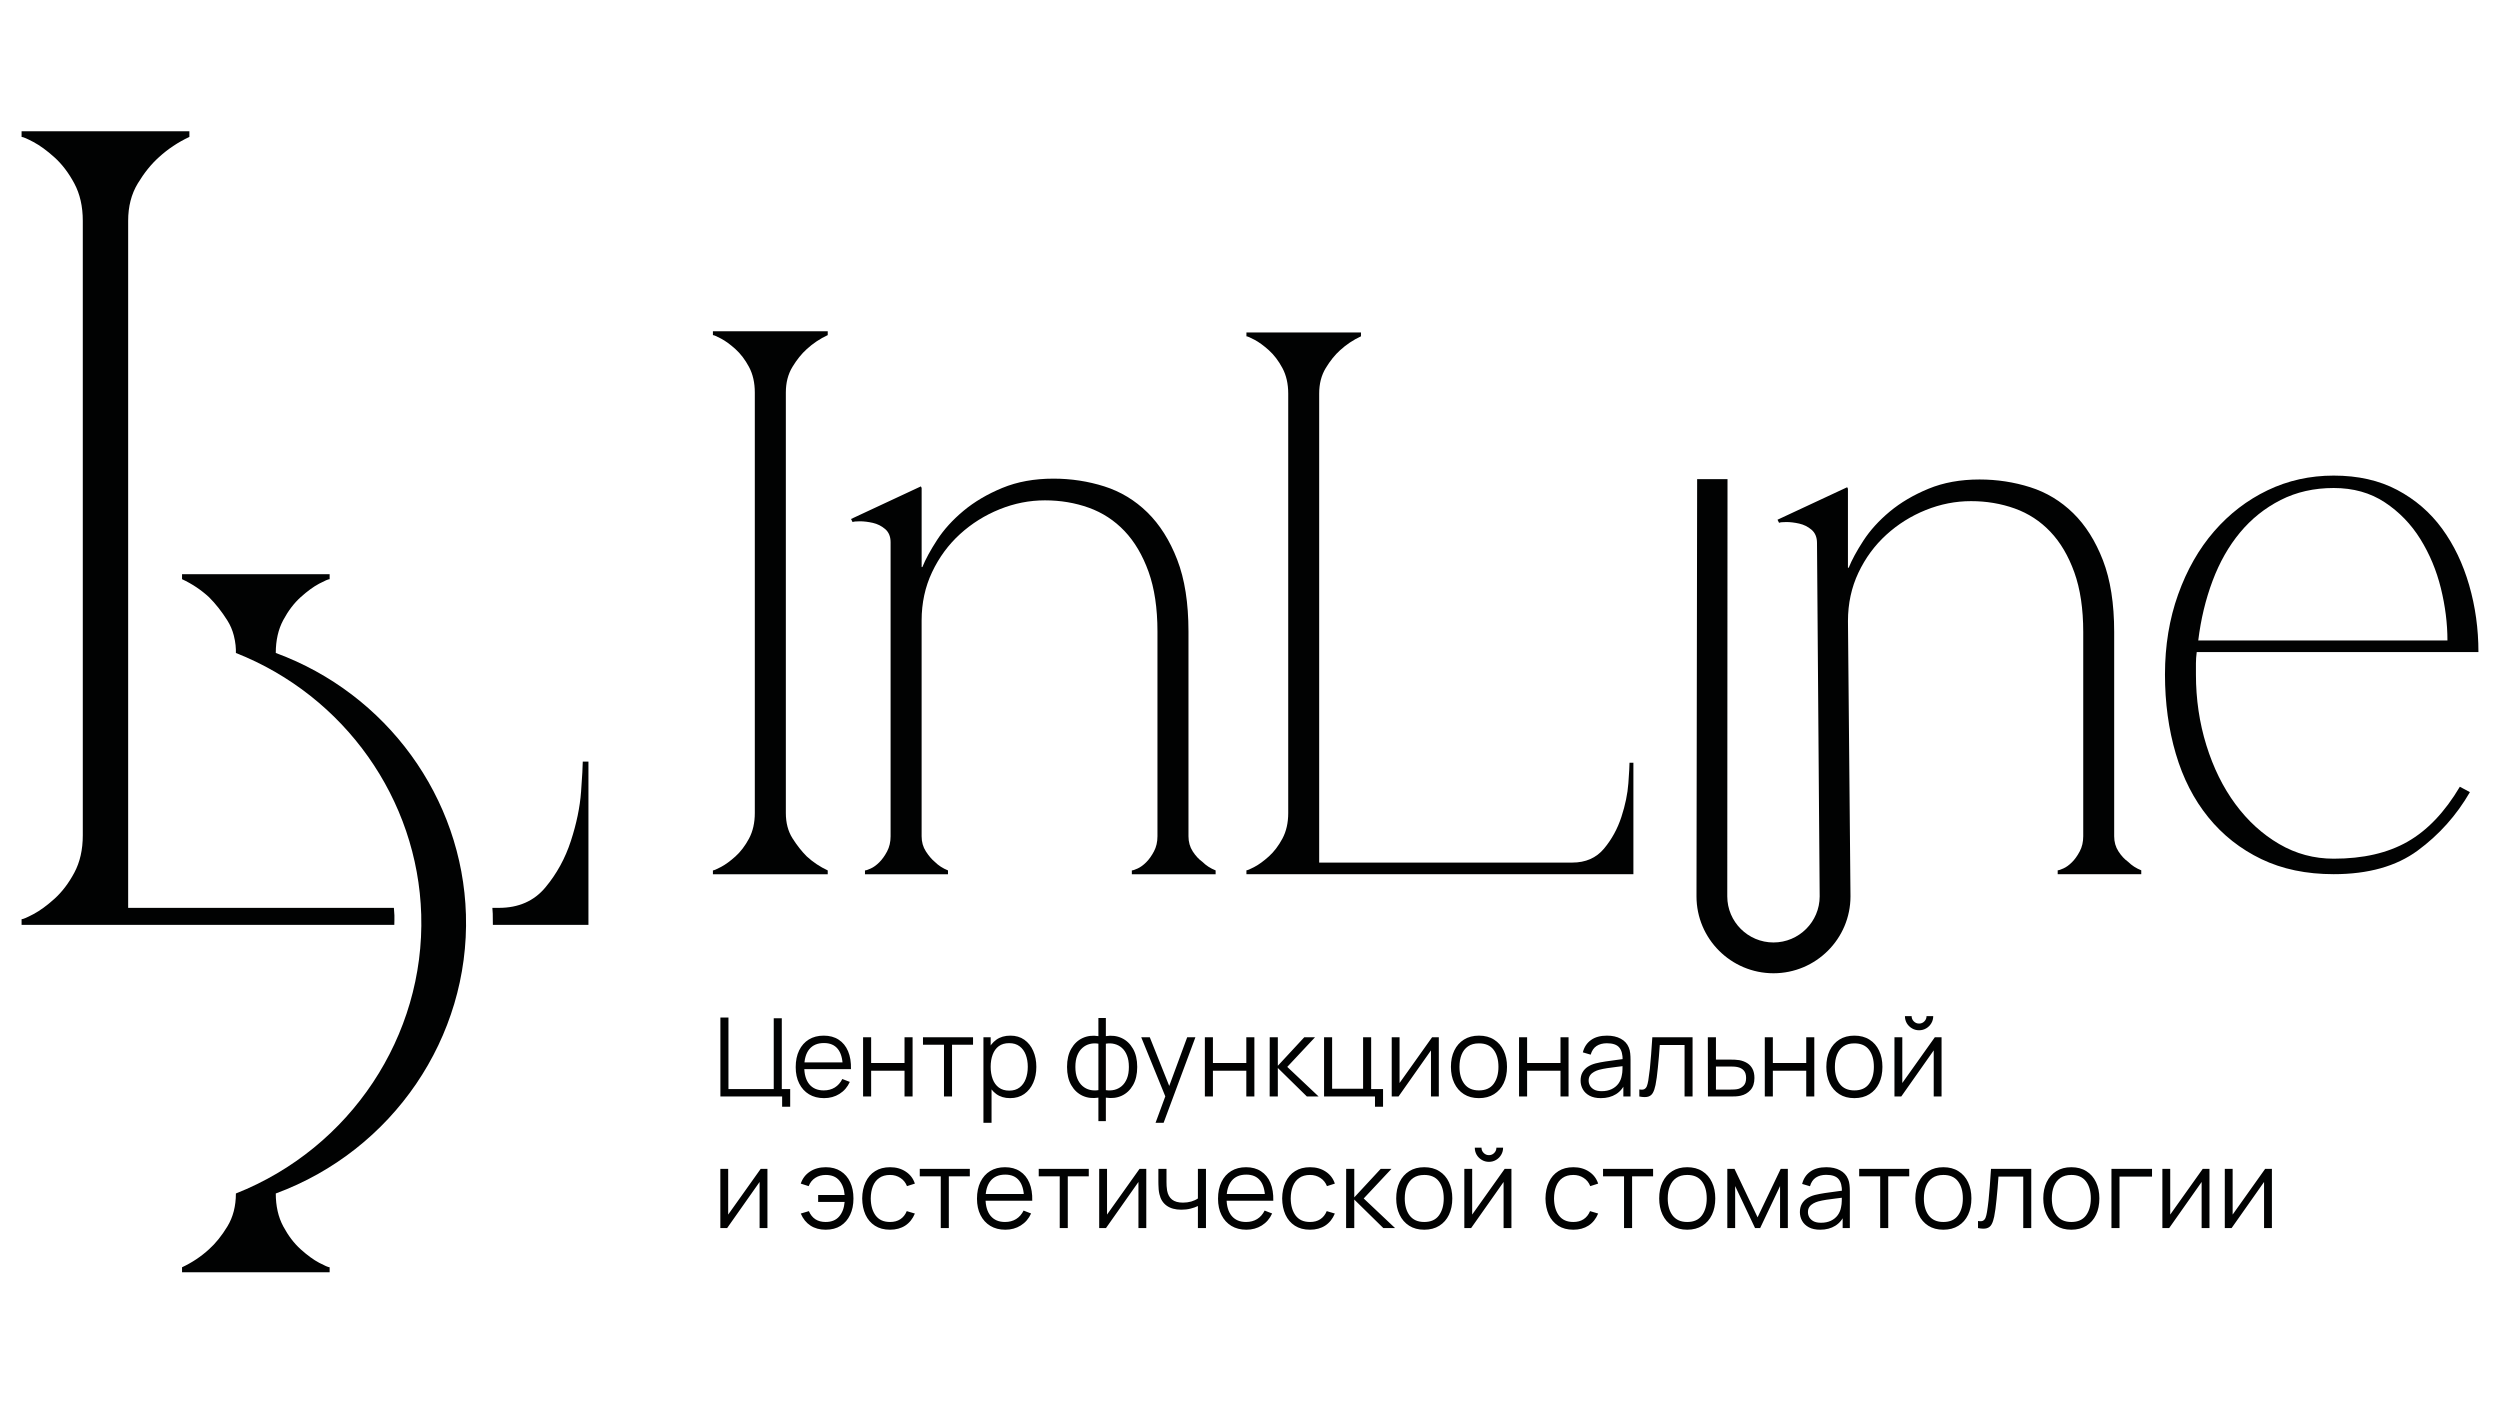
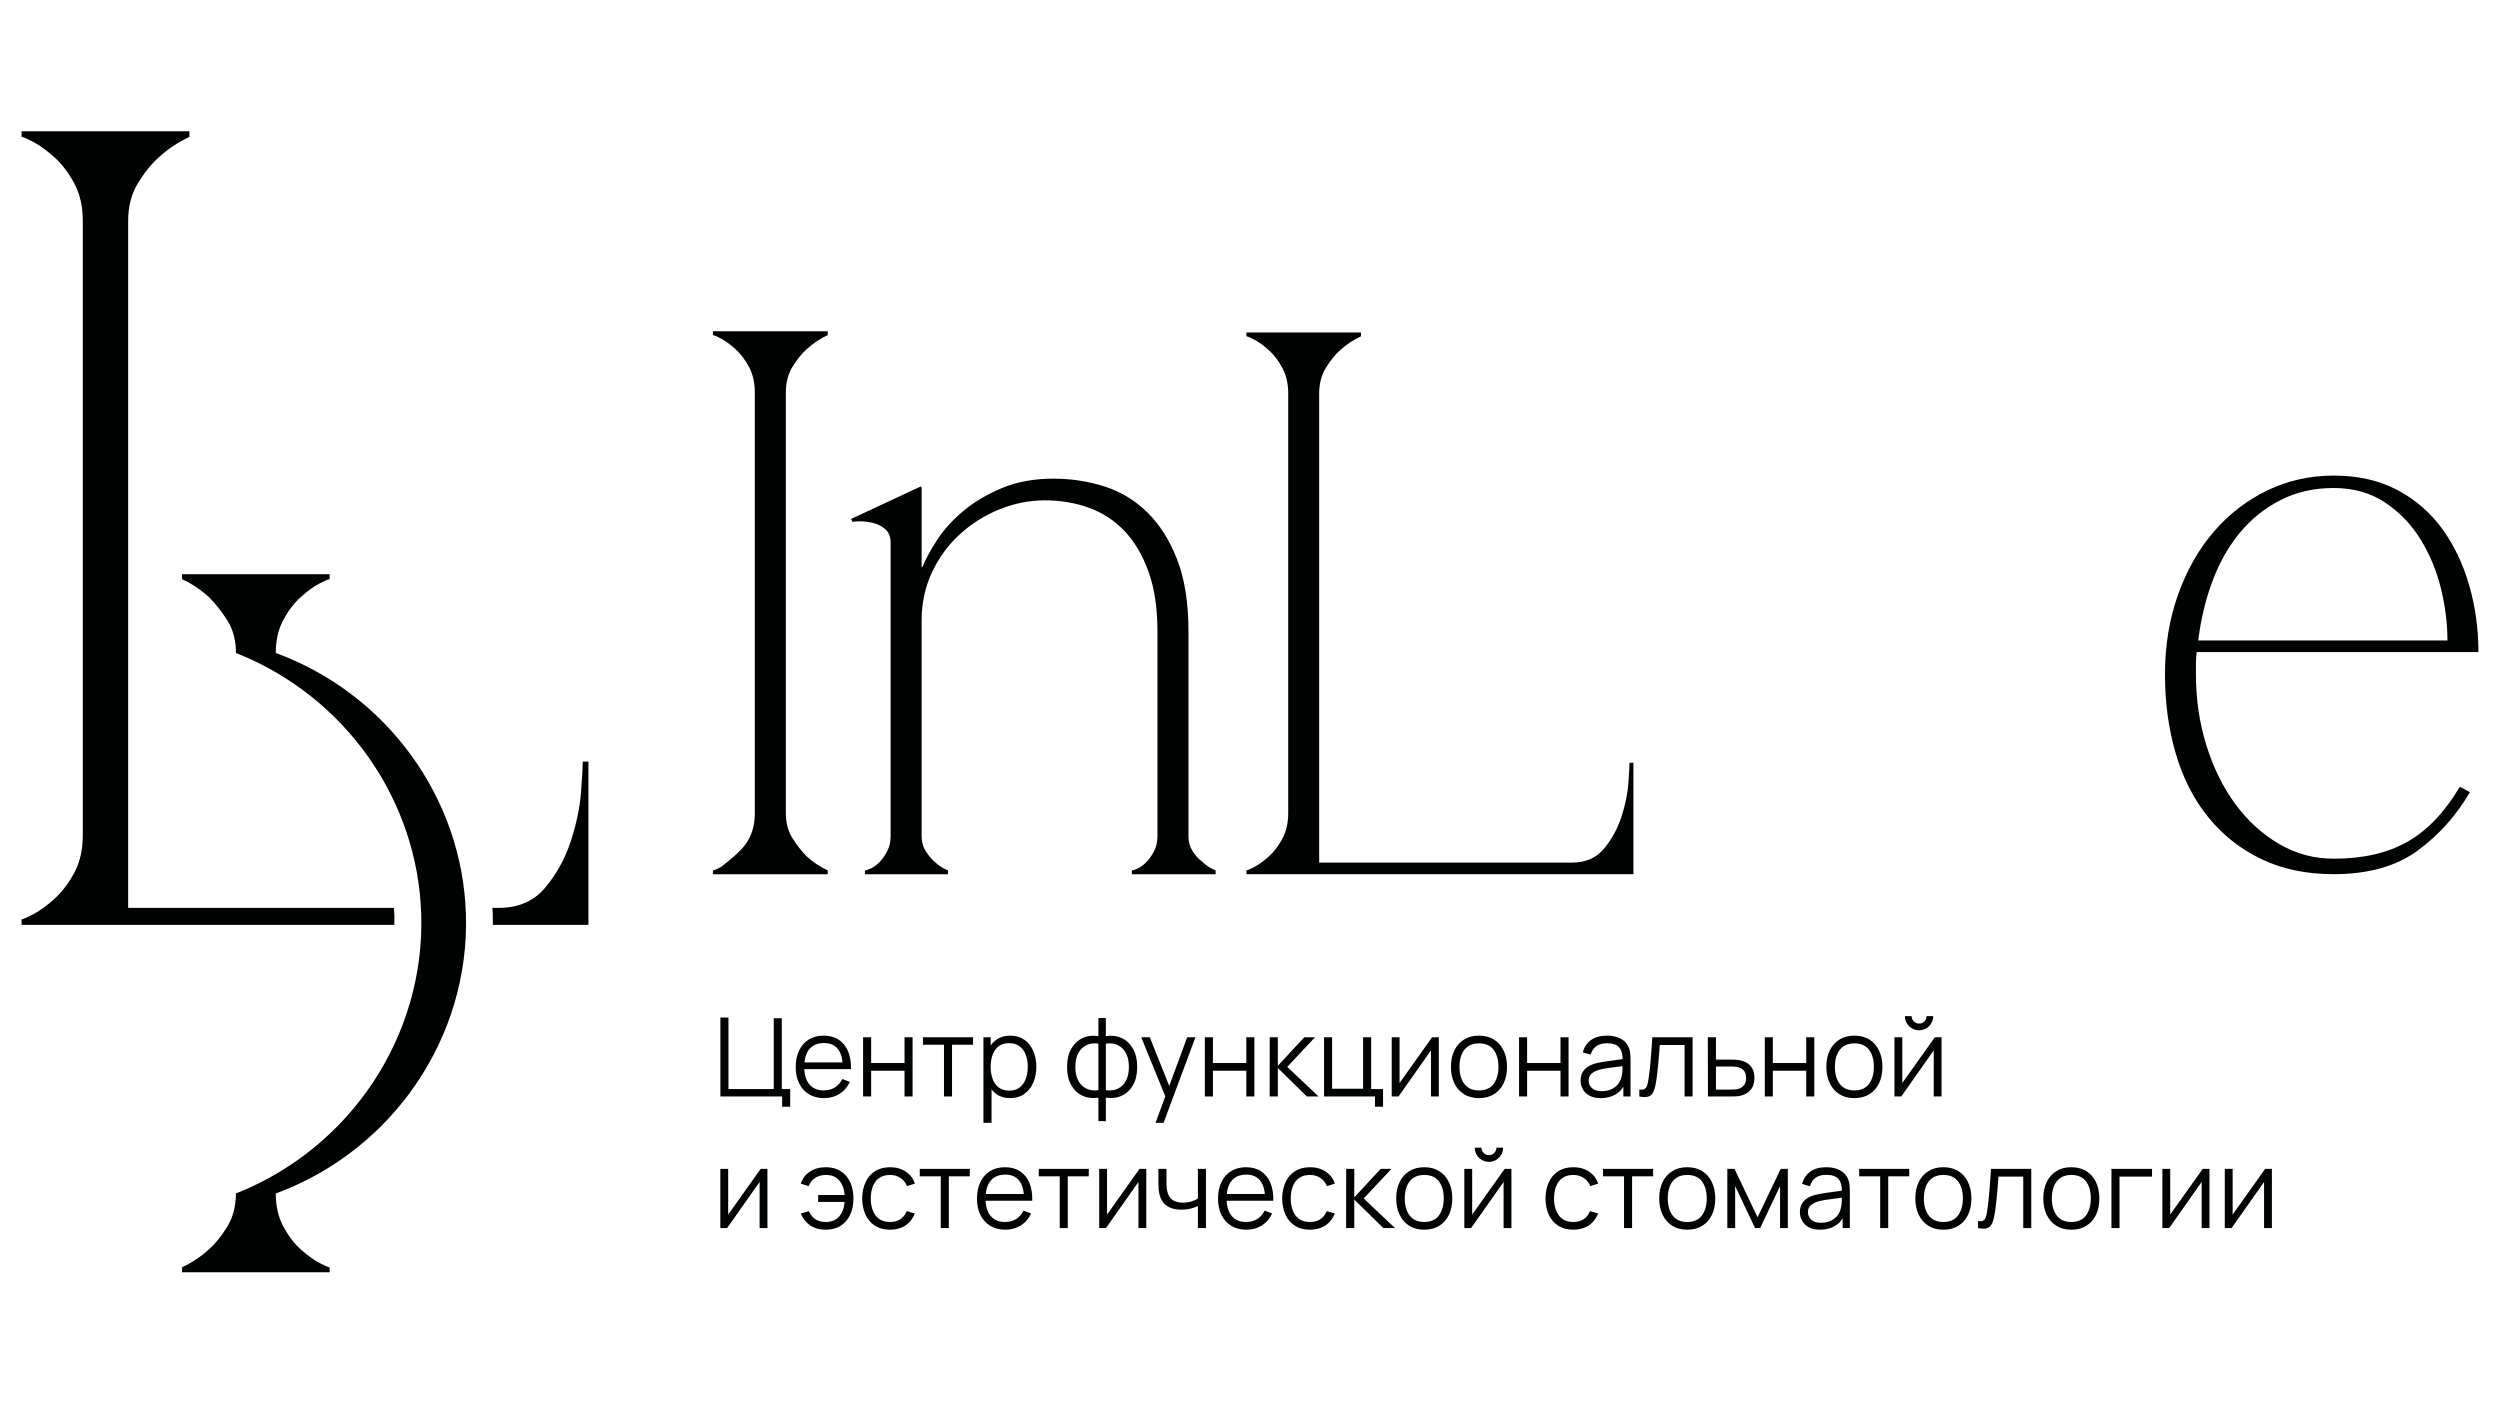
<svg xmlns="http://www.w3.org/2000/svg" width="228" height="128" viewBox="0 0 228 128" fill="none">
  <path d="M44.95 84.349H53.666V69.459H53.149C53.149 69.873 53.097 70.786 52.994 72.199C52.891 73.613 52.58 75.112 52.063 76.697C51.547 78.284 50.772 79.695 49.737 80.936C48.703 82.177 47.29 82.797 45.498 82.797H44.904C44.913 82.976 44.935 83.154 44.939 83.334C44.95 83.673 44.952 84.011 44.95 84.349Z" fill="#010202" />
  <path d="M35.97 83.479C35.962 83.25 35.936 83.025 35.923 82.796H11.688V20.139C11.688 18.831 11.98 17.693 12.567 16.727C13.151 15.762 13.79 14.969 14.48 14.349C15.307 13.592 16.237 12.971 17.272 12.487V11.971H1.968V12.487C2.105 12.487 2.467 12.643 3.053 12.953C3.638 13.264 4.277 13.728 4.966 14.349C5.655 14.969 6.259 15.763 6.776 16.727C7.293 17.693 7.551 18.831 7.551 20.139V76.18C7.551 77.49 7.293 78.628 6.776 79.593C6.259 80.559 5.655 81.35 4.966 81.971C4.277 82.591 3.639 83.057 3.053 83.367C2.467 83.677 2.105 83.833 1.968 83.833V84.35H35.961C35.964 84.058 35.979 83.77 35.97 83.479Z" fill="#010202" />
  <path d="M27.424 54.458C28.031 53.913 28.593 53.503 29.107 53.23C29.623 52.958 29.942 52.821 30.063 52.821V52.366H16.602V52.821C17.512 53.244 18.331 53.791 19.058 54.458C19.665 55.064 20.227 55.777 20.741 56.595C21 57.004 21.193 57.455 21.321 57.947C21.49 58.597 21.525 59.158 21.514 59.551C31.436 63.465 38.103 72.888 38.416 83.406C38.745 94.479 31.972 104.708 21.514 108.845C21.514 109.996 21.257 110.996 20.741 111.846C20.227 112.695 19.665 113.393 19.058 113.938C18.331 114.604 17.512 115.15 16.602 115.575V116.03H30.063V115.575C29.942 115.575 29.623 115.438 29.107 115.166C28.593 114.893 28.031 114.483 27.424 113.938C26.819 113.393 26.288 112.695 25.833 111.846C25.378 110.996 25.151 109.996 25.151 108.845C35.832 104.91 42.83 94.603 42.493 83.406C42.174 72.766 35.289 63.276 25.151 59.551C25.151 58.399 25.379 57.398 25.833 56.55C26.288 55.7 26.82 55.004 27.424 54.458Z" fill="#010202" />
-   <path d="M68.839 35.798C68.839 34.902 68.662 34.124 68.308 33.463C67.955 32.803 67.541 32.26 67.07 31.836C66.598 31.412 66.161 31.093 65.761 30.881C65.359 30.668 65.112 30.562 65.018 30.562V30.209H75.489V30.562C74.782 30.892 74.145 31.317 73.579 31.836C73.107 32.26 72.67 32.803 72.27 33.463C71.868 34.124 71.669 34.902 71.669 35.798V74.146C71.669 75.043 71.87 75.808 72.27 76.445C72.671 77.081 73.107 77.637 73.579 78.108C74.145 78.627 74.782 79.052 75.489 79.382V79.735H65.018V79.382C65.112 79.382 65.359 79.275 65.761 79.063C66.162 78.851 66.598 78.532 67.07 78.108C67.54 77.683 67.954 77.142 68.308 76.481C68.661 75.82 68.839 75.043 68.839 74.146V35.798Z" fill="#010202" />
+   <path d="M68.839 35.798C68.839 34.902 68.662 34.124 68.308 33.463C67.955 32.803 67.541 32.26 67.07 31.836C66.598 31.412 66.161 31.093 65.761 30.881C65.359 30.668 65.112 30.562 65.018 30.562V30.209H75.489V30.562C74.782 30.892 74.145 31.317 73.579 31.836C73.107 32.26 72.67 32.803 72.27 33.463C71.868 34.124 71.669 34.902 71.669 35.798V74.146C71.669 75.043 71.87 75.808 72.27 76.445C72.671 77.081 73.107 77.637 73.579 78.108C74.145 78.627 74.782 79.052 75.489 79.382V79.735H65.018V79.382C65.112 79.382 65.359 79.275 65.761 79.063C67.54 77.683 67.954 77.142 68.308 76.481C68.661 75.82 68.839 75.043 68.839 74.146V35.798Z" fill="#010202" />
  <path d="M84.05 51.717H84.121C84.405 51.01 84.853 50.185 85.465 49.241C86.078 48.298 86.88 47.414 87.871 46.588C88.862 45.763 90.04 45.066 91.409 44.5C92.777 43.934 94.333 43.652 96.079 43.652C97.682 43.652 99.228 43.889 100.713 44.359C102.199 44.831 103.507 45.622 104.639 46.73C105.771 47.839 106.679 49.277 107.363 51.045C108.046 52.813 108.389 54.996 108.389 57.59V76.268C108.389 76.787 108.518 77.247 108.778 77.648C109.036 78.049 109.331 78.367 109.662 78.603C109.992 78.934 110.393 79.193 110.865 79.382V79.735H103.224V79.382C103.318 79.382 103.496 79.324 103.755 79.205C104.014 79.088 104.273 78.899 104.534 78.638C104.792 78.38 105.029 78.049 105.241 77.648C105.454 77.247 105.56 76.787 105.56 76.268V57.59C105.56 55.467 105.289 53.652 104.747 52.141C104.204 50.633 103.473 49.394 102.553 48.427C101.634 47.461 100.548 46.754 99.299 46.304C98.049 45.856 96.716 45.632 95.301 45.632C93.886 45.632 92.507 45.904 91.163 46.447C89.819 46.989 88.616 47.744 87.554 48.71C86.493 49.677 85.643 50.833 85.007 52.177C84.37 53.521 84.052 54.996 84.052 56.599V76.268C84.052 76.787 84.181 77.247 84.44 77.648C84.699 78.049 84.971 78.367 85.254 78.603C85.584 78.934 85.986 79.193 86.457 79.382V79.735H78.886V79.382C78.98 79.382 79.158 79.324 79.417 79.205C79.676 79.088 79.935 78.899 80.196 78.638C80.454 78.38 80.692 78.049 80.904 77.648C81.116 77.247 81.222 76.787 81.222 76.268V49.453C81.222 48.935 81.056 48.534 80.727 48.25C80.396 47.967 80.019 47.78 79.595 47.684C79.171 47.59 78.781 47.543 78.428 47.543C78.075 47.543 77.849 47.566 77.756 47.614L77.615 47.331L83.983 44.359L84.054 44.5V51.717H84.05Z" fill="#010202" />
  <path d="M148.966 69.562H148.612C148.612 69.844 148.577 70.469 148.507 71.432C148.437 72.397 148.225 73.421 147.872 74.503C147.518 75.587 146.99 76.55 146.284 77.397C145.577 78.245 144.612 78.668 143.389 78.668H120.309V35.895C120.309 35.001 120.508 34.225 120.909 33.566C121.308 32.908 121.743 32.366 122.215 31.942C122.78 31.425 123.414 31.001 124.121 30.672V30.318H113.674V30.672C113.768 30.672 114.016 30.777 114.415 30.989C114.814 31.201 115.251 31.519 115.721 31.942C116.19 32.365 116.603 32.907 116.956 33.566C117.309 34.225 117.486 35.002 117.486 35.895V74.151C117.486 75.045 117.309 75.821 116.956 76.48C116.603 77.139 116.19 77.68 115.721 78.104C115.251 78.527 114.814 78.845 114.415 79.057C114.014 79.269 113.768 79.374 113.674 79.374V79.728H148.966V69.562Z" fill="#010202" />
  <path d="M219.574 76.761C217.762 77.796 215.516 78.313 212.832 78.313C211.044 78.313 209.385 77.867 207.857 76.972C206.327 76.078 204.998 74.867 203.869 73.337C202.739 71.808 201.858 70.019 201.222 67.972C200.587 65.926 200.269 63.772 200.269 61.514C200.269 61.139 200.269 60.797 200.269 60.49C200.269 60.185 200.293 59.844 200.341 59.468H226.033C226.033 57.35 225.751 55.315 225.186 53.362C224.621 51.41 223.798 49.691 222.716 48.21C221.632 46.727 220.268 45.551 218.622 44.68C216.975 43.81 215.045 43.374 212.834 43.374C210.669 43.374 208.657 43.822 206.799 44.716C204.939 45.611 203.317 46.857 201.929 48.456C200.541 50.056 199.446 51.975 198.647 54.209C197.846 56.444 197.446 58.88 197.446 61.514C197.446 64.103 197.776 66.515 198.435 68.749C199.093 70.984 200.081 72.914 201.399 74.537C202.716 76.161 204.327 77.431 206.233 78.349C208.139 79.266 210.338 79.725 212.832 79.725C215.985 79.725 218.538 79.008 220.491 77.573C222.443 76.137 224.031 74.361 225.255 72.244L224.338 71.75C222.973 74.056 221.385 75.726 219.574 76.761ZM201.786 52.975C202.422 51.282 203.256 49.811 204.292 48.564C205.327 47.318 206.562 46.33 207.998 45.6C209.433 44.871 211.044 44.506 212.832 44.506C214.621 44.506 216.173 44.942 217.491 45.812C218.808 46.683 219.891 47.801 220.738 49.165C221.584 50.53 222.208 52.023 222.608 53.647C223.007 55.271 223.207 56.859 223.207 58.412H200.48C200.715 56.481 201.151 54.669 201.786 52.975Z" fill="#010202" />
-   <path d="M189.673 77.644C189.461 78.045 189.225 78.374 188.967 78.632C188.707 78.892 188.449 79.08 188.191 79.197C187.931 79.315 187.754 79.373 187.661 79.373V79.726H195.283V79.373C194.812 79.186 194.412 78.926 194.083 78.597C193.753 78.362 193.459 78.045 193.202 77.644C192.942 77.245 192.813 76.786 192.813 76.268V57.633C192.813 55.046 192.471 52.869 191.79 51.104C191.107 49.339 190.202 47.904 189.072 46.798C187.943 45.694 186.637 44.904 185.154 44.434C183.671 43.965 182.131 43.729 180.532 43.729C178.79 43.729 177.237 44.011 175.873 44.576C174.508 45.14 173.332 45.836 172.343 46.658C171.355 47.482 170.555 48.365 169.943 49.305C169.331 50.247 168.885 51.07 168.603 51.775H168.532V44.576L168.462 44.435L162.109 47.399L162.25 47.681C162.344 47.635 162.568 47.61 162.921 47.61C163.274 47.61 163.662 47.658 164.086 47.751C164.509 47.846 164.886 48.033 165.216 48.315C165.544 48.597 165.71 48.998 165.71 49.515L165.954 81.749C165.954 84.068 164.064 85.953 161.741 85.953C159.418 85.953 157.527 84.068 157.527 81.749L157.549 43.694H154.779L154.72 81.749C154.72 85.617 157.87 88.762 161.742 88.762C165.614 88.762 168.764 85.617 168.764 81.749L168.534 56.644C168.534 55.045 168.852 53.574 169.487 52.232C170.122 50.891 170.97 49.739 172.028 48.774C173.087 47.81 174.287 47.057 175.628 46.516C176.968 45.976 178.345 45.704 179.757 45.704C181.168 45.704 182.497 45.928 183.745 46.375C184.992 46.823 186.075 47.528 186.991 48.493C187.91 49.458 188.637 50.694 189.179 52.199C189.719 53.706 189.991 55.517 189.991 57.635V76.268C189.991 76.786 189.885 77.245 189.673 77.644Z" fill="#010202" />
  <path d="M71.33 100.935V100H65.7V92.8H66.435V99.32H70.565V92.865H71.3V99.32H72.065V100.935H71.33ZM75.153 100.15C74.626 100.15 74.17 100.033 73.783 99.8C73.4 99.567 73.101 99.238 72.888 98.815C72.675 98.392 72.568 97.895 72.568 97.325C72.568 96.735 72.673 96.225 72.883 95.795C73.093 95.365 73.388 95.033 73.768 94.8C74.151 94.567 74.603 94.45 75.123 94.45C75.656 94.45 76.111 94.573 76.488 94.82C76.865 95.063 77.15 95.413 77.343 95.87C77.536 96.327 77.625 96.872 77.608 97.505H76.858V97.245C76.845 96.545 76.693 96.017 76.403 95.66C76.116 95.303 75.696 95.125 75.143 95.125C74.563 95.125 74.118 95.313 73.808 95.69C73.501 96.067 73.348 96.603 73.348 97.3C73.348 97.98 73.501 98.508 73.808 98.885C74.118 99.258 74.556 99.445 75.123 99.445C75.51 99.445 75.846 99.357 76.133 99.18C76.423 99 76.651 98.742 76.818 98.405L77.503 98.67C77.29 99.14 76.975 99.505 76.558 99.765C76.145 100.022 75.676 100.15 75.153 100.15ZM73.088 97.505V96.89H77.213V97.505H73.088ZM78.713 100V94.6H79.448V96.945H82.493V94.6H83.228V100H82.493V97.65H79.448V100H78.713ZM86.091 100V95.28H84.176V94.6H88.741V95.28H86.826V100H86.091ZM92.119 100.15C91.623 100.15 91.203 100.025 90.859 99.775C90.516 99.522 90.256 99.18 90.079 98.75C89.903 98.317 89.814 97.832 89.814 97.295C89.814 96.748 89.903 96.262 90.079 95.835C90.259 95.405 90.522 95.067 90.869 94.82C91.216 94.573 91.642 94.45 92.149 94.45C92.642 94.45 93.066 94.575 93.419 94.825C93.772 95.075 94.043 95.415 94.229 95.845C94.419 96.275 94.514 96.758 94.514 97.295C94.514 97.835 94.419 98.32 94.229 98.75C94.039 99.18 93.766 99.522 93.409 99.775C93.052 100.025 92.623 100.15 92.119 100.15ZM89.689 102.4V94.6H90.349V98.665H90.429V102.4H89.689ZM92.044 99.465C92.421 99.465 92.734 99.37 92.984 99.18C93.234 98.99 93.421 98.732 93.544 98.405C93.671 98.075 93.734 97.705 93.734 97.295C93.734 96.888 93.672 96.522 93.549 96.195C93.426 95.868 93.237 95.61 92.984 95.42C92.734 95.23 92.416 95.135 92.029 95.135C91.653 95.135 91.339 95.227 91.089 95.41C90.843 95.593 90.657 95.848 90.534 96.175C90.411 96.498 90.349 96.872 90.349 97.295C90.349 97.712 90.411 98.085 90.534 98.415C90.657 98.742 90.844 98.998 91.094 99.185C91.344 99.372 91.661 99.465 92.044 99.465ZM100.174 102.25V100.105C99.647 100.188 99.167 100.132 98.734 99.935C98.301 99.735 97.956 99.412 97.699 98.965C97.442 98.518 97.314 97.965 97.314 97.305C97.314 96.645 97.442 96.092 97.699 95.645C97.956 95.195 98.301 94.87 98.734 94.67C99.167 94.47 99.647 94.412 100.174 94.495V92.84H100.854V94.495C101.381 94.412 101.861 94.47 102.294 94.67C102.727 94.87 103.072 95.195 103.329 95.645C103.586 96.092 103.714 96.645 103.714 97.305C103.714 97.965 103.586 98.518 103.329 98.965C103.072 99.412 102.727 99.735 102.294 99.935C101.861 100.132 101.381 100.188 100.854 100.105V102.25H100.174ZM100.174 99.42V95.185C99.904 95.138 99.644 95.147 99.394 95.21C99.144 95.27 98.919 95.388 98.719 95.565C98.519 95.738 98.361 95.97 98.244 96.26C98.131 96.547 98.074 96.895 98.074 97.305C98.074 97.715 98.132 98.065 98.249 98.355C98.366 98.642 98.524 98.872 98.724 99.045C98.924 99.218 99.149 99.335 99.399 99.395C99.649 99.455 99.907 99.463 100.174 99.42ZM100.854 99.42C101.121 99.463 101.379 99.455 101.629 99.395C101.879 99.335 102.104 99.22 102.304 99.05C102.504 98.877 102.662 98.647 102.779 98.36C102.896 98.07 102.954 97.718 102.954 97.305C102.954 96.892 102.896 96.542 102.779 96.255C102.666 95.965 102.509 95.733 102.309 95.56C102.109 95.387 101.884 95.27 101.634 95.21C101.384 95.147 101.124 95.138 100.854 95.185V99.42ZM105.386 102.4L106.431 99.565L106.446 100.405L104.081 94.6H104.861L106.801 99.455H106.481L108.271 94.6H109.021L106.121 102.4H105.386ZM109.884 100V94.6H110.619V96.945H113.664V94.6H114.399V100H113.664V97.65H110.619V100H109.884ZM115.793 100L115.798 94.6H116.538V97.2L118.948 94.6H119.928L117.398 97.3L120.258 100H119.188L116.538 97.4V100H115.793ZM125.399 100.935V100H120.754V94.6H121.489V99.295H124.314V94.6H125.049V99.32H126.134V100.935H125.399ZM131.22 94.6V100H130.505V95.795L127.545 100H126.925V94.6H127.64V98.77L130.605 94.6H131.22ZM134.879 100.15C134.342 100.15 133.884 100.028 133.504 99.785C133.124 99.542 132.832 99.205 132.629 98.775C132.425 98.345 132.324 97.852 132.324 97.295C132.324 96.728 132.427 96.232 132.634 95.805C132.84 95.378 133.134 95.047 133.514 94.81C133.897 94.57 134.352 94.45 134.879 94.45C135.419 94.45 135.879 94.572 136.259 94.815C136.642 95.055 136.934 95.39 137.134 95.82C137.337 96.247 137.439 96.738 137.439 97.295C137.439 97.862 137.337 98.36 137.134 98.79C136.93 99.217 136.637 99.55 136.254 99.79C135.87 100.03 135.412 100.15 134.879 100.15ZM134.879 99.445C135.479 99.445 135.925 99.247 136.219 98.85C136.512 98.45 136.659 97.932 136.659 97.295C136.659 96.642 136.51 96.122 136.214 95.735C135.92 95.348 135.475 95.155 134.879 95.155C134.475 95.155 134.142 95.247 133.879 95.43C133.619 95.61 133.424 95.862 133.294 96.185C133.167 96.505 133.104 96.875 133.104 97.295C133.104 97.945 133.254 98.467 133.554 98.86C133.854 99.25 134.295 99.445 134.879 99.445ZM138.537 100V94.6H139.272V96.945H142.317V94.6H143.052V100H142.317V97.65H139.272V100H138.537ZM145.995 100.15C145.588 100.15 145.247 100.077 144.97 99.93C144.697 99.783 144.492 99.588 144.355 99.345C144.218 99.102 144.15 98.837 144.15 98.55C144.15 98.257 144.208 98.007 144.325 97.8C144.445 97.59 144.607 97.418 144.81 97.285C145.017 97.152 145.255 97.05 145.525 96.98C145.798 96.913 146.1 96.855 146.43 96.805C146.763 96.752 147.088 96.707 147.405 96.67C147.725 96.63 148.005 96.592 148.245 96.555L147.985 96.715C147.995 96.182 147.892 95.787 147.675 95.53C147.458 95.273 147.082 95.145 146.545 95.145C146.175 95.145 145.862 95.228 145.605 95.395C145.352 95.562 145.173 95.825 145.07 96.185L144.355 95.975C144.478 95.492 144.727 95.117 145.1 94.85C145.473 94.583 145.958 94.45 146.555 94.45C147.048 94.45 147.467 94.543 147.81 94.73C148.157 94.913 148.402 95.18 148.545 95.53C148.612 95.687 148.655 95.862 148.675 96.055C148.695 96.248 148.705 96.445 148.705 96.645V100H148.05V98.645L148.24 98.725C148.057 99.188 147.772 99.542 147.385 99.785C146.998 100.028 146.535 100.15 145.995 100.15ZM146.08 99.515C146.423 99.515 146.723 99.453 146.98 99.33C147.237 99.207 147.443 99.038 147.6 98.825C147.757 98.608 147.858 98.365 147.905 98.095C147.945 97.922 147.967 97.732 147.97 97.525C147.973 97.315 147.975 97.158 147.975 97.055L148.255 97.2C148.005 97.233 147.733 97.267 147.44 97.3C147.15 97.333 146.863 97.372 146.58 97.415C146.3 97.458 146.047 97.51 145.82 97.57C145.667 97.613 145.518 97.675 145.375 97.755C145.232 97.832 145.113 97.935 145.02 98.065C144.93 98.195 144.885 98.357 144.885 98.55C144.885 98.707 144.923 98.858 145 99.005C145.08 99.152 145.207 99.273 145.38 99.37C145.557 99.467 145.79 99.515 146.08 99.515ZM149.507 100V99.355C149.707 99.392 149.858 99.383 149.962 99.33C150.068 99.273 150.147 99.18 150.197 99.05C150.247 98.917 150.288 98.752 150.322 98.555C150.375 98.228 150.423 97.868 150.467 97.475C150.51 97.082 150.548 96.648 150.582 96.175C150.618 95.698 150.655 95.173 150.692 94.6H154.362V100H153.632V95.305H151.372C151.348 95.658 151.322 96.01 151.292 96.36C151.262 96.71 151.23 97.047 151.197 97.37C151.167 97.69 151.133 97.985 151.097 98.255C151.06 98.525 151.022 98.758 150.982 98.955C150.922 99.252 150.842 99.488 150.742 99.665C150.645 99.842 150.5 99.958 150.307 100.015C150.113 100.072 149.847 100.067 149.507 100ZM155.764 100L155.754 94.6H156.494V96.635H157.759C157.915 96.635 158.069 96.638 158.219 96.645C158.372 96.652 158.507 96.665 158.624 96.685C158.89 96.735 159.127 96.823 159.334 96.95C159.544 97.077 159.707 97.252 159.824 97.475C159.944 97.698 160.004 97.978 160.004 98.315C160.004 98.778 159.884 99.143 159.644 99.41C159.407 99.677 159.107 99.85 158.744 99.93C158.607 99.96 158.459 99.98 158.299 99.99C158.139 99.997 157.98 100 157.824 100H155.764ZM156.494 99.37H157.794C157.907 99.37 158.034 99.367 158.174 99.36C158.314 99.353 158.437 99.335 158.544 99.305C158.72 99.255 158.88 99.155 159.024 99.005C159.17 98.852 159.244 98.622 159.244 98.315C159.244 98.012 159.174 97.783 159.034 97.63C158.894 97.473 158.707 97.37 158.474 97.32C158.37 97.297 158.259 97.282 158.139 97.275C158.019 97.268 157.904 97.265 157.794 97.265H156.494V99.37ZM160.949 100V94.6H161.684V96.945H164.729V94.6H165.464V100H164.729V97.65H161.684V100H160.949ZM169.117 100.15C168.58 100.15 168.122 100.028 167.742 99.785C167.362 99.542 167.07 99.205 166.867 98.775C166.664 98.345 166.562 97.852 166.562 97.295C166.562 96.728 166.665 96.232 166.872 95.805C167.079 95.378 167.372 95.047 167.752 94.81C168.135 94.57 168.59 94.45 169.117 94.45C169.657 94.45 170.117 94.572 170.497 94.815C170.88 95.055 171.172 95.39 171.372 95.82C171.575 96.247 171.677 96.738 171.677 97.295C171.677 97.862 171.575 98.36 171.372 98.79C171.169 99.217 170.875 99.55 170.492 99.79C170.109 100.03 169.65 100.15 169.117 100.15ZM169.117 99.445C169.717 99.445 170.164 99.247 170.457 98.85C170.75 98.45 170.897 97.932 170.897 97.295C170.897 96.642 170.749 96.122 170.452 95.735C170.159 95.348 169.714 95.155 169.117 95.155C168.714 95.155 168.38 95.247 168.117 95.43C167.857 95.61 167.662 95.862 167.532 96.185C167.405 96.505 167.342 96.875 167.342 97.295C167.342 97.945 167.492 98.467 167.792 98.86C168.092 99.25 168.534 99.445 169.117 99.445ZM175.02 93.96C174.783 93.96 174.567 93.902 174.37 93.785C174.173 93.668 174.017 93.513 173.9 93.32C173.787 93.123 173.73 92.907 173.73 92.67H174.34C174.34 92.857 174.407 93.017 174.54 93.15C174.673 93.283 174.833 93.35 175.02 93.35C175.21 93.35 175.37 93.283 175.5 93.15C175.633 93.017 175.7 92.857 175.7 92.67H176.31C176.31 92.907 176.252 93.123 176.135 93.32C176.022 93.513 175.867 93.668 175.67 93.785C175.473 93.902 175.257 93.96 175.02 93.96ZM177.07 94.6V100H176.355V95.795L173.395 100H172.775V94.6H173.49V98.77L176.455 94.6H177.07ZM69.99 106.6V112H69.275V107.795L66.315 112H65.695V106.6H66.41V110.77L69.375 106.6H69.99ZM75.3 112.15C74.764 112.15 74.302 112.025 73.915 111.775C73.529 111.522 73.234 111.155 73.03 110.675L73.77 110.455C73.907 110.778 74.104 111.025 74.36 111.195C74.62 111.362 74.932 111.445 75.295 111.445C75.829 111.445 76.239 111.28 76.525 110.95C76.815 110.617 76.984 110.172 77.03 109.615H74.615V108.985H77.03C76.99 108.442 76.829 108.002 76.545 107.665C76.262 107.325 75.85 107.155 75.31 107.155C74.95 107.155 74.632 107.243 74.355 107.42C74.082 107.597 73.88 107.848 73.75 108.175L73.03 107.945C73.184 107.482 73.462 107.117 73.865 106.85C74.272 106.583 74.755 106.45 75.315 106.45C75.842 106.45 76.294 106.57 76.67 106.81C77.047 107.047 77.335 107.38 77.535 107.81C77.735 108.237 77.835 108.735 77.835 109.305C77.835 109.872 77.734 110.368 77.53 110.795C77.33 111.222 77.042 111.555 76.665 111.795C76.289 112.032 75.834 112.15 75.3 112.15ZM81.172 112.15C80.629 112.15 80.169 112.028 79.792 111.785C79.416 111.542 79.129 111.207 78.932 110.78C78.739 110.35 78.639 109.857 78.632 109.3C78.639 108.733 78.742 108.237 78.942 107.81C79.142 107.38 79.431 107.047 79.807 106.81C80.184 106.57 80.641 106.45 81.177 106.45C81.724 106.45 82.199 106.583 82.602 106.85C83.009 107.117 83.287 107.482 83.437 107.945L82.717 108.175C82.591 107.852 82.389 107.602 82.112 107.425C81.839 107.245 81.526 107.155 81.172 107.155C80.776 107.155 80.447 107.247 80.187 107.43C79.927 107.61 79.734 107.862 79.607 108.185C79.481 108.508 79.416 108.88 79.412 109.3C79.419 109.947 79.569 110.467 79.862 110.86C80.156 111.25 80.592 111.445 81.172 111.445C81.539 111.445 81.851 111.362 82.107 111.195C82.367 111.025 82.564 110.778 82.697 110.455L83.437 110.675C83.237 111.155 82.944 111.522 82.557 111.775C82.171 112.025 81.709 112.15 81.172 112.15ZM85.798 112V107.28H83.883V106.6H88.448V107.28H86.533V112H85.798ZM91.686 112.15C91.159 112.15 90.703 112.033 90.316 111.8C89.933 111.567 89.635 111.238 89.421 110.815C89.208 110.392 89.101 109.895 89.101 109.325C89.101 108.735 89.206 108.225 89.416 107.795C89.626 107.365 89.921 107.033 90.301 106.8C90.684 106.567 91.136 106.45 91.656 106.45C92.189 106.45 92.644 106.573 93.021 106.82C93.398 107.063 93.683 107.413 93.876 107.87C94.07 108.327 94.158 108.872 94.141 109.505H93.391V109.245C93.378 108.545 93.226 108.017 92.936 107.66C92.65 107.303 92.23 107.125 91.676 107.125C91.096 107.125 90.651 107.313 90.341 107.69C90.034 108.067 89.881 108.603 89.881 109.3C89.881 109.98 90.034 110.508 90.341 110.885C90.651 111.258 91.09 111.445 91.656 111.445C92.043 111.445 92.379 111.357 92.666 111.18C92.956 111 93.184 110.742 93.351 110.405L94.036 110.67C93.823 111.14 93.508 111.505 93.091 111.765C92.678 112.022 92.21 112.15 91.686 112.15ZM89.621 109.505V108.89H93.746V109.505H89.621ZM96.647 112V107.28H94.732V106.6H99.297V107.28H97.382V112H96.647ZM104.541 106.6V112H103.826V107.795L100.866 112H100.246V106.6H100.961V110.77L103.926 106.6H104.541ZM109.249 112V109.99C109.069 110.08 108.847 110.158 108.584 110.225C108.321 110.292 108.037 110.325 107.734 110.325C107.187 110.325 106.744 110.203 106.404 109.96C106.064 109.717 105.842 109.365 105.739 108.905C105.706 108.768 105.682 108.623 105.669 108.47C105.659 108.317 105.652 108.178 105.649 108.055C105.646 107.932 105.644 107.843 105.644 107.79V106.6H106.384V107.79C106.384 107.9 106.387 108.025 106.394 108.165C106.401 108.305 106.416 108.442 106.439 108.575C106.506 108.938 106.656 109.213 106.889 109.4C107.126 109.587 107.457 109.68 107.884 109.68C108.151 109.68 108.402 109.647 108.639 109.58C108.879 109.51 109.082 109.417 109.249 109.3V106.6H109.984V112H109.249ZM113.669 112.15C113.142 112.15 112.685 112.033 112.299 111.8C111.915 111.567 111.617 111.238 111.404 110.815C111.19 110.392 111.084 109.895 111.084 109.325C111.084 108.735 111.189 108.225 111.399 107.795C111.609 107.365 111.904 107.033 112.284 106.8C112.667 106.567 113.119 106.45 113.639 106.45C114.172 106.45 114.627 106.573 115.004 106.82C115.38 107.063 115.665 107.413 115.859 107.87C116.052 108.327 116.14 108.872 116.124 109.505H115.374V109.245C115.36 108.545 115.209 108.017 114.919 107.66C114.632 107.303 114.212 107.125 113.659 107.125C113.079 107.125 112.634 107.313 112.324 107.69C112.017 108.067 111.864 108.603 111.864 109.3C111.864 109.98 112.017 110.508 112.324 110.885C112.634 111.258 113.072 111.445 113.639 111.445C114.025 111.445 114.362 111.357 114.649 111.18C114.939 111 115.167 110.742 115.334 110.405L116.019 110.67C115.805 111.14 115.49 111.505 115.074 111.765C114.66 112.022 114.192 112.15 113.669 112.15ZM111.604 109.505V108.89H115.729V109.505H111.604ZM119.473 112.15C118.93 112.15 118.47 112.028 118.093 111.785C117.717 111.542 117.43 111.207 117.233 110.78C117.04 110.35 116.94 109.857 116.933 109.3C116.94 108.733 117.043 108.237 117.243 107.81C117.443 107.38 117.732 107.047 118.108 106.81C118.485 106.57 118.942 106.45 119.478 106.45C120.025 106.45 120.5 106.583 120.903 106.85C121.31 107.117 121.588 107.482 121.738 107.945L121.018 108.175C120.892 107.852 120.69 107.602 120.413 107.425C120.14 107.245 119.827 107.155 119.473 107.155C119.077 107.155 118.748 107.247 118.488 107.43C118.228 107.61 118.035 107.862 117.908 108.185C117.782 108.508 117.717 108.88 117.713 109.3C117.72 109.947 117.87 110.467 118.163 110.86C118.457 111.25 118.893 111.445 119.473 111.445C119.84 111.445 120.152 111.362 120.408 111.195C120.668 111.025 120.865 110.778 120.998 110.455L121.738 110.675C121.538 111.155 121.245 111.522 120.858 111.775C120.472 112.025 120.01 112.15 119.473 112.15ZM122.765 112L122.77 106.6H123.51V109.2L125.92 106.6H126.9L124.37 109.3L127.23 112H126.16L123.51 109.4V112H122.765ZM129.889 112.15C129.352 112.15 128.894 112.028 128.514 111.785C128.134 111.542 127.842 111.205 127.639 110.775C127.435 110.345 127.334 109.852 127.334 109.295C127.334 108.728 127.437 108.232 127.644 107.805C127.85 107.378 128.144 107.047 128.524 106.81C128.907 106.57 129.362 106.45 129.889 106.45C130.429 106.45 130.889 106.572 131.269 106.815C131.652 107.055 131.944 107.39 132.144 107.82C132.347 108.247 132.449 108.738 132.449 109.295C132.449 109.862 132.347 110.36 132.144 110.79C131.94 111.217 131.647 111.55 131.264 111.79C130.88 112.03 130.422 112.15 129.889 112.15ZM129.889 111.445C130.489 111.445 130.935 111.247 131.229 110.85C131.522 110.45 131.669 109.932 131.669 109.295C131.669 108.642 131.52 108.122 131.224 107.735C130.93 107.348 130.485 107.155 129.889 107.155C129.485 107.155 129.152 107.247 128.889 107.43C128.629 107.61 128.434 107.862 128.304 108.185C128.177 108.505 128.114 108.875 128.114 109.295C128.114 109.945 128.264 110.467 128.564 110.86C128.864 111.25 129.305 111.445 129.889 111.445ZM135.792 105.96C135.555 105.96 135.338 105.902 135.142 105.785C134.945 105.668 134.788 105.513 134.672 105.32C134.558 105.123 134.502 104.907 134.502 104.67H135.112C135.112 104.857 135.178 105.017 135.312 105.15C135.445 105.283 135.605 105.35 135.792 105.35C135.982 105.35 136.142 105.283 136.272 105.15C136.405 105.017 136.472 104.857 136.472 104.67H137.082C137.082 104.907 137.023 105.123 136.907 105.32C136.793 105.513 136.638 105.668 136.442 105.785C136.245 105.902 136.028 105.96 135.792 105.96ZM137.842 106.6V112H137.127V107.795L134.167 112H133.547V106.6H134.262V110.77L137.227 106.6H137.842ZM143.487 112.15C142.944 112.15 142.484 112.028 142.107 111.785C141.73 111.542 141.444 111.207 141.247 110.78C141.054 110.35 140.954 109.857 140.947 109.3C140.954 108.733 141.057 108.237 141.257 107.81C141.457 107.38 141.745 107.047 142.122 106.81C142.499 106.57 142.955 106.45 143.492 106.45C144.039 106.45 144.514 106.583 144.917 106.85C145.324 107.117 145.602 107.482 145.752 107.945L145.032 108.175C144.905 107.852 144.704 107.602 144.427 107.425C144.154 107.245 143.84 107.155 143.487 107.155C143.09 107.155 142.762 107.247 142.502 107.43C142.242 107.61 142.049 107.862 141.922 108.185C141.795 108.508 141.73 108.88 141.727 109.3C141.734 109.947 141.884 110.467 142.177 110.86C142.47 111.25 142.907 111.445 143.487 111.445C143.854 111.445 144.165 111.362 144.422 111.195C144.682 111.025 144.879 110.778 145.012 110.455L145.752 110.675C145.552 111.155 145.259 111.522 144.872 111.775C144.485 112.025 144.024 112.15 143.487 112.15ZM148.112 112V107.28H146.197V106.6H150.762V107.28H148.847V112H148.112ZM153.873 112.15C153.336 112.15 152.878 112.028 152.498 111.785C152.118 111.542 151.826 111.205 151.623 110.775C151.42 110.345 151.318 109.852 151.318 109.295C151.318 108.728 151.421 108.232 151.628 107.805C151.835 107.378 152.128 107.047 152.508 106.81C152.891 106.57 153.346 106.45 153.873 106.45C154.413 106.45 154.873 106.572 155.253 106.815C155.636 107.055 155.928 107.39 156.128 107.82C156.331 108.247 156.433 108.738 156.433 109.295C156.433 109.862 156.331 110.36 156.128 110.79C155.925 111.217 155.631 111.55 155.248 111.79C154.865 112.03 154.406 112.15 153.873 112.15ZM153.873 111.445C154.473 111.445 154.92 111.247 155.213 110.85C155.506 110.45 155.653 109.932 155.653 109.295C155.653 108.642 155.505 108.122 155.208 107.735C154.915 107.348 154.47 107.155 153.873 107.155C153.47 107.155 153.136 107.247 152.873 107.43C152.613 107.61 152.418 107.862 152.288 108.185C152.161 108.505 152.098 108.875 152.098 109.295C152.098 109.945 152.248 110.467 152.548 110.86C152.848 111.25 153.29 111.445 153.873 111.445ZM157.531 112V106.6H158.186L160.291 111.02L162.401 106.6H163.051V112H162.341V108.17L160.526 112H160.061L158.246 108.17V112H157.531ZM165.995 112.15C165.588 112.15 165.247 112.077 164.97 111.93C164.697 111.783 164.492 111.588 164.355 111.345C164.218 111.102 164.15 110.837 164.15 110.55C164.15 110.257 164.208 110.007 164.325 109.8C164.445 109.59 164.607 109.418 164.81 109.285C165.017 109.152 165.255 109.05 165.525 108.98C165.798 108.913 166.1 108.855 166.43 108.805C166.763 108.752 167.088 108.707 167.405 108.67C167.725 108.63 168.005 108.592 168.245 108.555L167.985 108.715C167.995 108.182 167.892 107.787 167.675 107.53C167.458 107.273 167.082 107.145 166.545 107.145C166.175 107.145 165.862 107.228 165.605 107.395C165.352 107.562 165.173 107.825 165.07 108.185L164.355 107.975C164.478 107.492 164.727 107.117 165.1 106.85C165.473 106.583 165.958 106.45 166.555 106.45C167.048 106.45 167.467 106.543 167.81 106.73C168.157 106.913 168.402 107.18 168.545 107.53C168.612 107.687 168.655 107.862 168.675 108.055C168.695 108.248 168.705 108.445 168.705 108.645V112H168.05V110.645L168.24 110.725C168.057 111.188 167.772 111.542 167.385 111.785C166.998 112.028 166.535 112.15 165.995 112.15ZM166.08 111.515C166.423 111.515 166.723 111.453 166.98 111.33C167.237 111.207 167.443 111.038 167.6 110.825C167.757 110.608 167.858 110.365 167.905 110.095C167.945 109.922 167.967 109.732 167.97 109.525C167.973 109.315 167.975 109.158 167.975 109.055L168.255 109.2C168.005 109.233 167.733 109.267 167.44 109.3C167.15 109.333 166.863 109.372 166.58 109.415C166.3 109.458 166.047 109.51 165.82 109.57C165.667 109.613 165.518 109.675 165.375 109.755C165.232 109.832 165.113 109.935 165.02 110.065C164.93 110.195 164.885 110.357 164.885 110.55C164.885 110.707 164.923 110.858 165 111.005C165.08 111.152 165.207 111.273 165.38 111.37C165.557 111.467 165.79 111.515 166.08 111.515ZM171.472 112V107.28H169.557V106.6H174.122V107.28H172.207V112H171.472ZM177.232 112.15C176.696 112.15 176.237 112.028 175.857 111.785C175.477 111.542 175.186 111.205 174.982 110.775C174.779 110.345 174.677 109.852 174.677 109.295C174.677 108.728 174.781 108.232 174.987 107.805C175.194 107.378 175.487 107.047 175.867 106.81C176.251 106.57 176.706 106.45 177.232 106.45C177.772 106.45 178.232 106.572 178.612 106.815C178.996 107.055 179.287 107.39 179.487 107.82C179.691 108.247 179.792 108.738 179.792 109.295C179.792 109.862 179.691 110.36 179.487 110.79C179.284 111.217 178.991 111.55 178.607 111.79C178.224 112.03 177.766 112.15 177.232 112.15ZM177.232 111.445C177.832 111.445 178.279 111.247 178.572 110.85C178.866 110.45 179.012 109.932 179.012 109.295C179.012 108.642 178.864 108.122 178.567 107.735C178.274 107.348 177.829 107.155 177.232 107.155C176.829 107.155 176.496 107.247 176.232 107.43C175.972 107.61 175.777 107.862 175.647 108.185C175.521 108.505 175.457 108.875 175.457 109.295C175.457 109.945 175.607 110.467 175.907 110.86C176.207 111.25 176.649 111.445 177.232 111.445ZM180.395 112V111.355C180.595 111.392 180.747 111.383 180.85 111.33C180.957 111.273 181.035 111.18 181.085 111.05C181.135 110.917 181.177 110.752 181.21 110.555C181.264 110.228 181.312 109.868 181.355 109.475C181.399 109.082 181.437 108.648 181.47 108.175C181.507 107.698 181.544 107.173 181.58 106.6H185.25V112H184.52V107.305H182.26C182.237 107.658 182.21 108.01 182.18 108.36C182.15 108.71 182.119 109.047 182.085 109.37C182.055 109.69 182.022 109.985 181.985 110.255C181.949 110.525 181.91 110.758 181.87 110.955C181.81 111.252 181.73 111.488 181.63 111.665C181.534 111.842 181.389 111.958 181.195 112.015C181.002 112.072 180.735 112.067 180.395 112ZM188.902 112.15C188.366 112.15 187.907 112.028 187.527 111.785C187.147 111.542 186.856 111.205 186.652 110.775C186.449 110.345 186.347 109.852 186.347 109.295C186.347 108.728 186.451 108.232 186.657 107.805C186.864 107.378 187.157 107.047 187.537 106.81C187.921 106.57 188.376 106.45 188.902 106.45C189.442 106.45 189.902 106.572 190.282 106.815C190.666 107.055 190.957 107.39 191.157 107.82C191.361 108.247 191.462 108.738 191.462 109.295C191.462 109.862 191.361 110.36 191.157 110.79C190.954 111.217 190.661 111.55 190.277 111.79C189.894 112.03 189.436 112.15 188.902 112.15ZM188.902 111.445C189.502 111.445 189.949 111.247 190.242 110.85C190.536 110.45 190.682 109.932 190.682 109.295C190.682 108.642 190.534 108.122 190.237 107.735C189.944 107.348 189.499 107.155 188.902 107.155C188.499 107.155 188.166 107.247 187.902 107.43C187.642 107.61 187.447 107.862 187.317 108.185C187.191 108.505 187.127 108.875 187.127 109.295C187.127 109.945 187.277 110.467 187.577 110.86C187.877 111.25 188.319 111.445 188.902 111.445ZM192.565 112V106.6H196.265V107.305H193.3V112H192.565ZM201.504 106.6V112H200.789V107.795L197.829 112H197.209V106.6H197.924V110.77L200.889 106.6H201.504ZM207.197 106.6V112H206.482V107.795L203.522 112H202.902V106.6H203.617V110.77L206.582 106.6H207.197Z" fill="#010202" />
</svg>